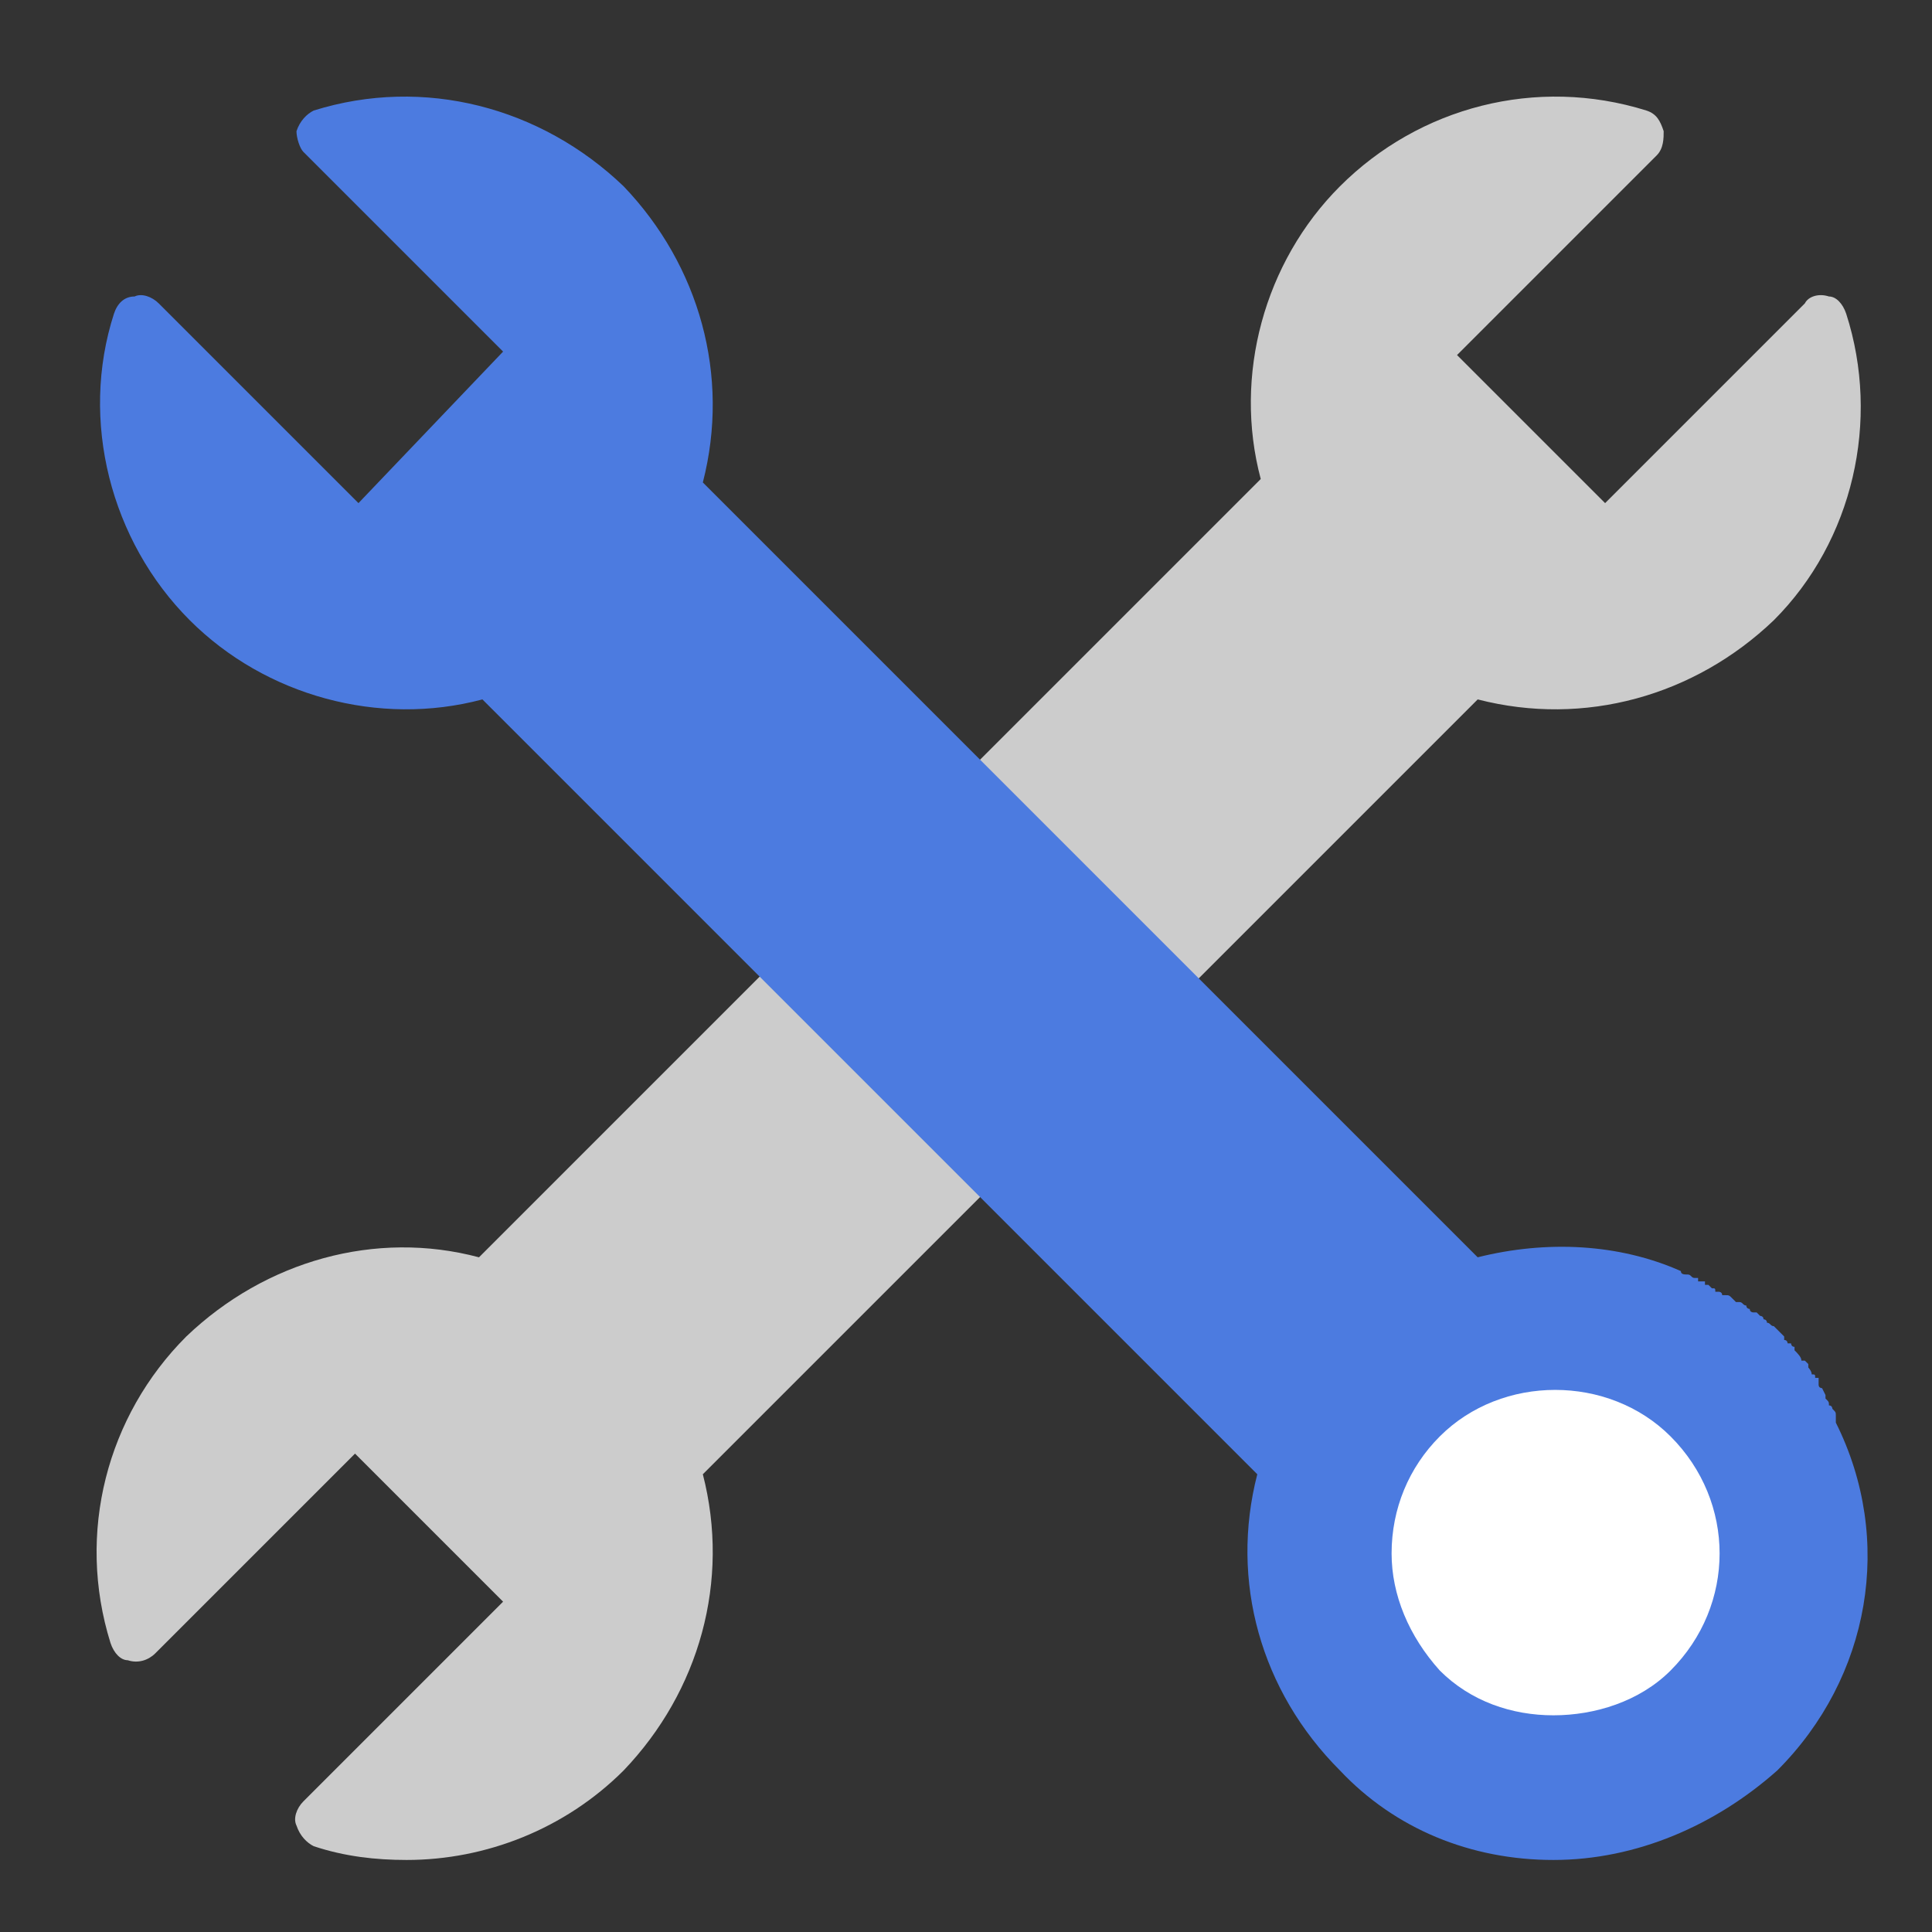
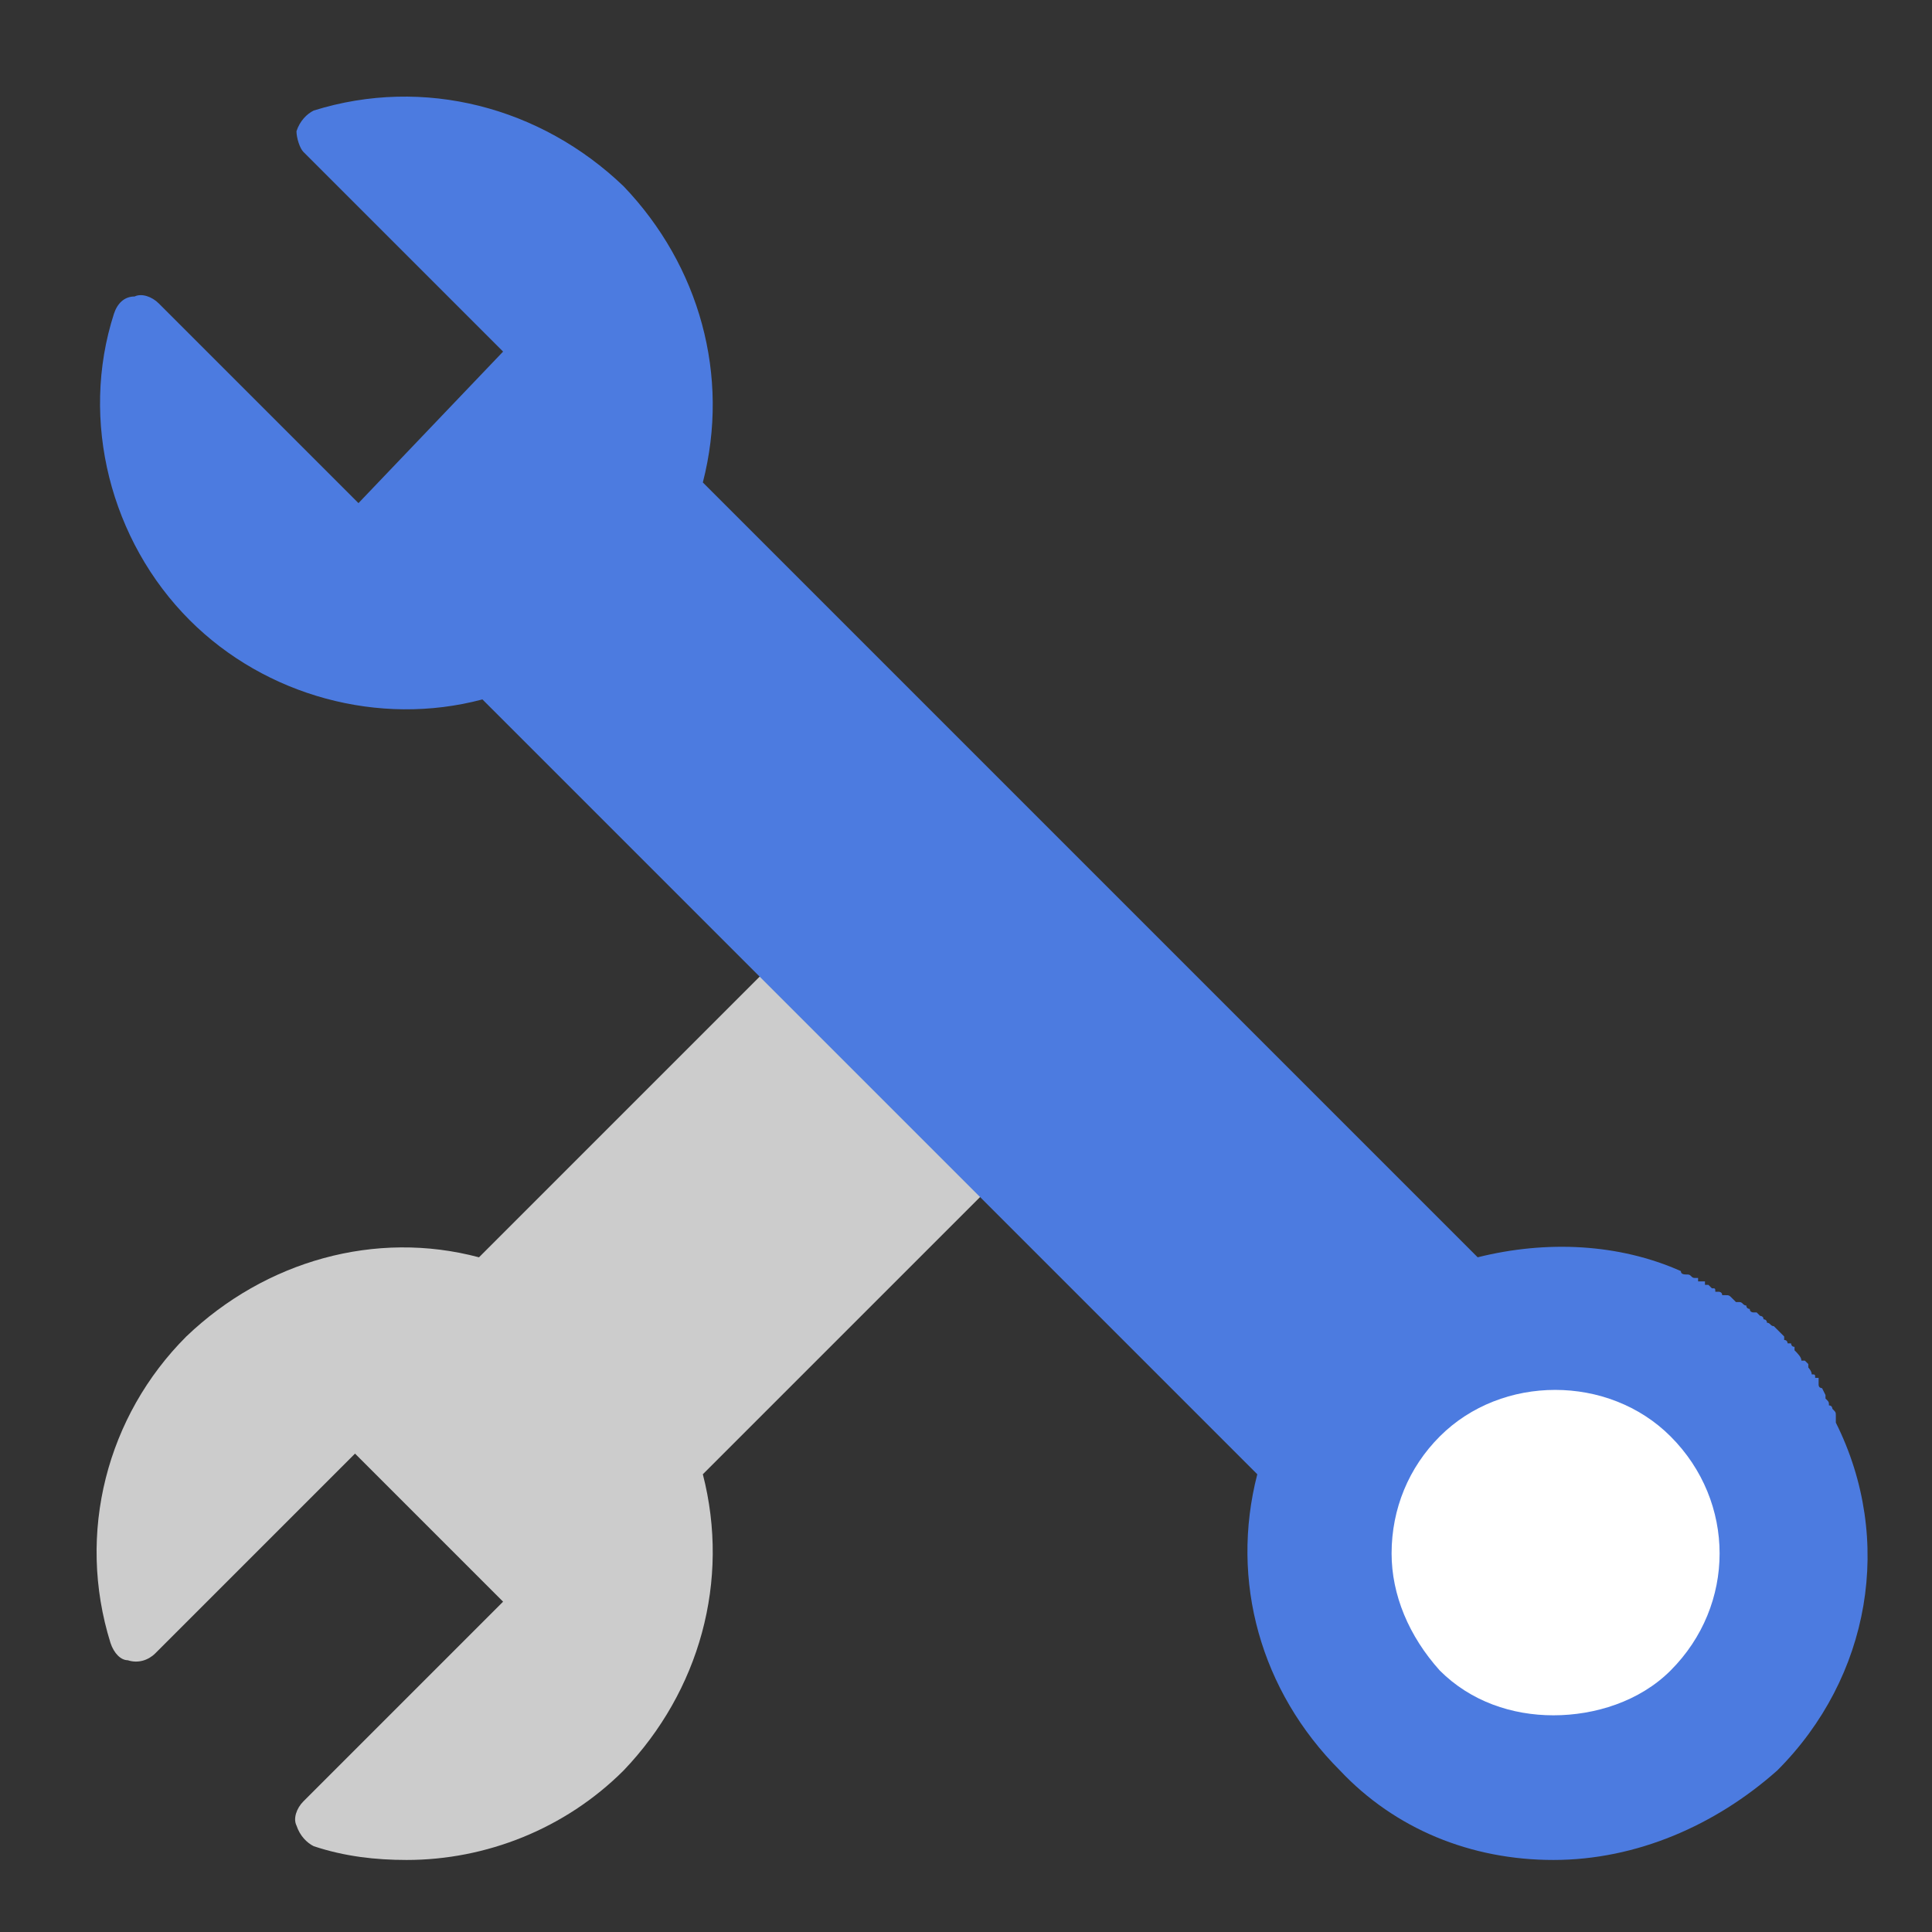
<svg xmlns="http://www.w3.org/2000/svg" width="70" height="70" viewBox="0 0 70 70" fill="none">
  <rect x="0" y="0" width="70" height="70" fill="#333333" stroke="none" />
-   <path fill-rule="evenodd" clip-rule="evenodd" d="M42.185 36.321C41.936 36.321 41.686 36.196 41.561 36.072L34.948 29.459C34.574 29.084 34.574 28.46 34.948 28.086L45.679 17.355C44.681 13.612 45.804 9.495 48.549 6.75C51.419 3.88 55.661 2.757 59.654 4.005C60.028 4.129 60.153 4.379 60.278 4.753C60.278 5.003 60.278 5.377 60.028 5.627L52.791 12.864L58.156 18.229L65.393 10.992C65.518 10.742 65.892 10.618 66.267 10.742C66.516 10.742 66.766 10.992 66.891 11.366C68.138 15.234 67.14 19.601 64.27 22.471C61.4 25.216 57.408 26.339 53.54 25.341L42.809 36.072C42.684 36.196 42.435 36.321 42.185 36.321Z" fill="#CCCCCC" />
  <path fill-rule="evenodd" clip-rule="evenodd" d="M14.735 67.39C13.612 67.39 12.489 67.265 11.366 66.891C11.116 66.766 10.867 66.517 10.742 66.142C10.617 65.893 10.742 65.519 10.991 65.269L18.228 58.032L12.863 52.667L5.626 59.904C5.377 60.153 5.002 60.278 4.628 60.153C4.378 60.153 4.129 59.904 4.004 59.529C2.756 55.536 3.879 51.294 6.749 48.424C9.619 45.679 13.612 44.556 17.355 45.555L28.085 34.824C28.46 34.45 29.084 34.45 29.458 34.824L36.196 41.437C36.57 41.811 36.57 42.31 36.196 42.685L25.465 53.415C26.463 57.283 25.34 61.276 22.596 64.146C20.474 66.267 17.605 67.39 14.735 67.39Z" fill="#CCCCCC" />
  <path fill-rule="evenodd" clip-rule="evenodd" d="M56.284 67.39C53.29 67.39 50.545 66.267 48.548 64.146C45.678 61.276 44.556 57.283 45.554 53.415L17.479 25.341C13.736 26.339 9.619 25.216 6.874 22.471C4.004 19.601 2.881 15.234 4.129 11.366C4.253 10.992 4.503 10.742 4.877 10.742C5.127 10.618 5.501 10.742 5.751 10.992L12.988 18.229L18.228 12.739L10.991 5.502C10.866 5.377 10.742 5.003 10.742 4.753C10.866 4.379 11.116 4.129 11.366 4.005C15.358 2.757 19.601 3.88 22.595 6.75C25.34 9.619 26.463 13.612 25.465 17.48L53.539 45.554C56.035 44.931 58.655 45.055 60.901 46.054C60.901 46.178 61.026 46.178 61.151 46.178C61.275 46.178 61.275 46.303 61.4 46.303H61.525V46.428H61.774V46.553H61.899L62.024 46.677C62.149 46.677 62.149 46.677 62.149 46.802H62.273C62.273 46.802 62.398 46.802 62.398 46.927H62.523C62.648 46.927 62.648 46.927 62.773 47.052L62.897 47.176H63.022C63.147 47.176 63.147 47.301 63.272 47.301C63.272 47.426 63.397 47.426 63.397 47.426C63.397 47.551 63.521 47.551 63.521 47.551H63.646L63.771 47.676C63.771 47.676 63.896 47.676 63.896 47.8C63.896 47.8 64.02 47.8 64.02 47.925C64.145 47.925 64.145 48.05 64.27 48.05L64.644 48.424V48.549C64.769 48.549 64.769 48.674 64.769 48.674H64.894C64.894 48.674 64.894 48.799 65.019 48.799V48.923C65.143 49.048 65.268 49.173 65.268 49.298H65.393L65.518 49.422V49.547C65.518 49.547 65.642 49.672 65.642 49.797C65.767 49.797 65.767 49.797 65.767 49.922H65.892V50.171C65.892 50.296 66.017 50.296 66.017 50.296L66.141 50.545V50.67C66.266 50.795 66.266 50.795 66.266 50.92C66.391 50.92 66.391 51.044 66.391 51.044C66.516 51.169 66.516 51.169 66.516 51.294V51.544C68.637 55.786 67.764 60.777 64.395 64.146C62.149 66.142 59.279 67.39 56.284 67.39Z" fill="#4C7BE0" />
  <path fill-rule="evenodd" clip-rule="evenodd" d="M56.284 62.149C54.787 62.149 53.29 61.65 52.167 60.527C51.044 59.279 50.42 57.782 50.42 56.285C50.42 54.663 51.044 53.166 52.167 52.043C54.413 49.797 58.281 49.797 60.527 52.043C62.897 54.413 62.897 58.157 60.527 60.527C59.404 61.65 57.782 62.149 56.284 62.149Z" fill="white" />
</svg>